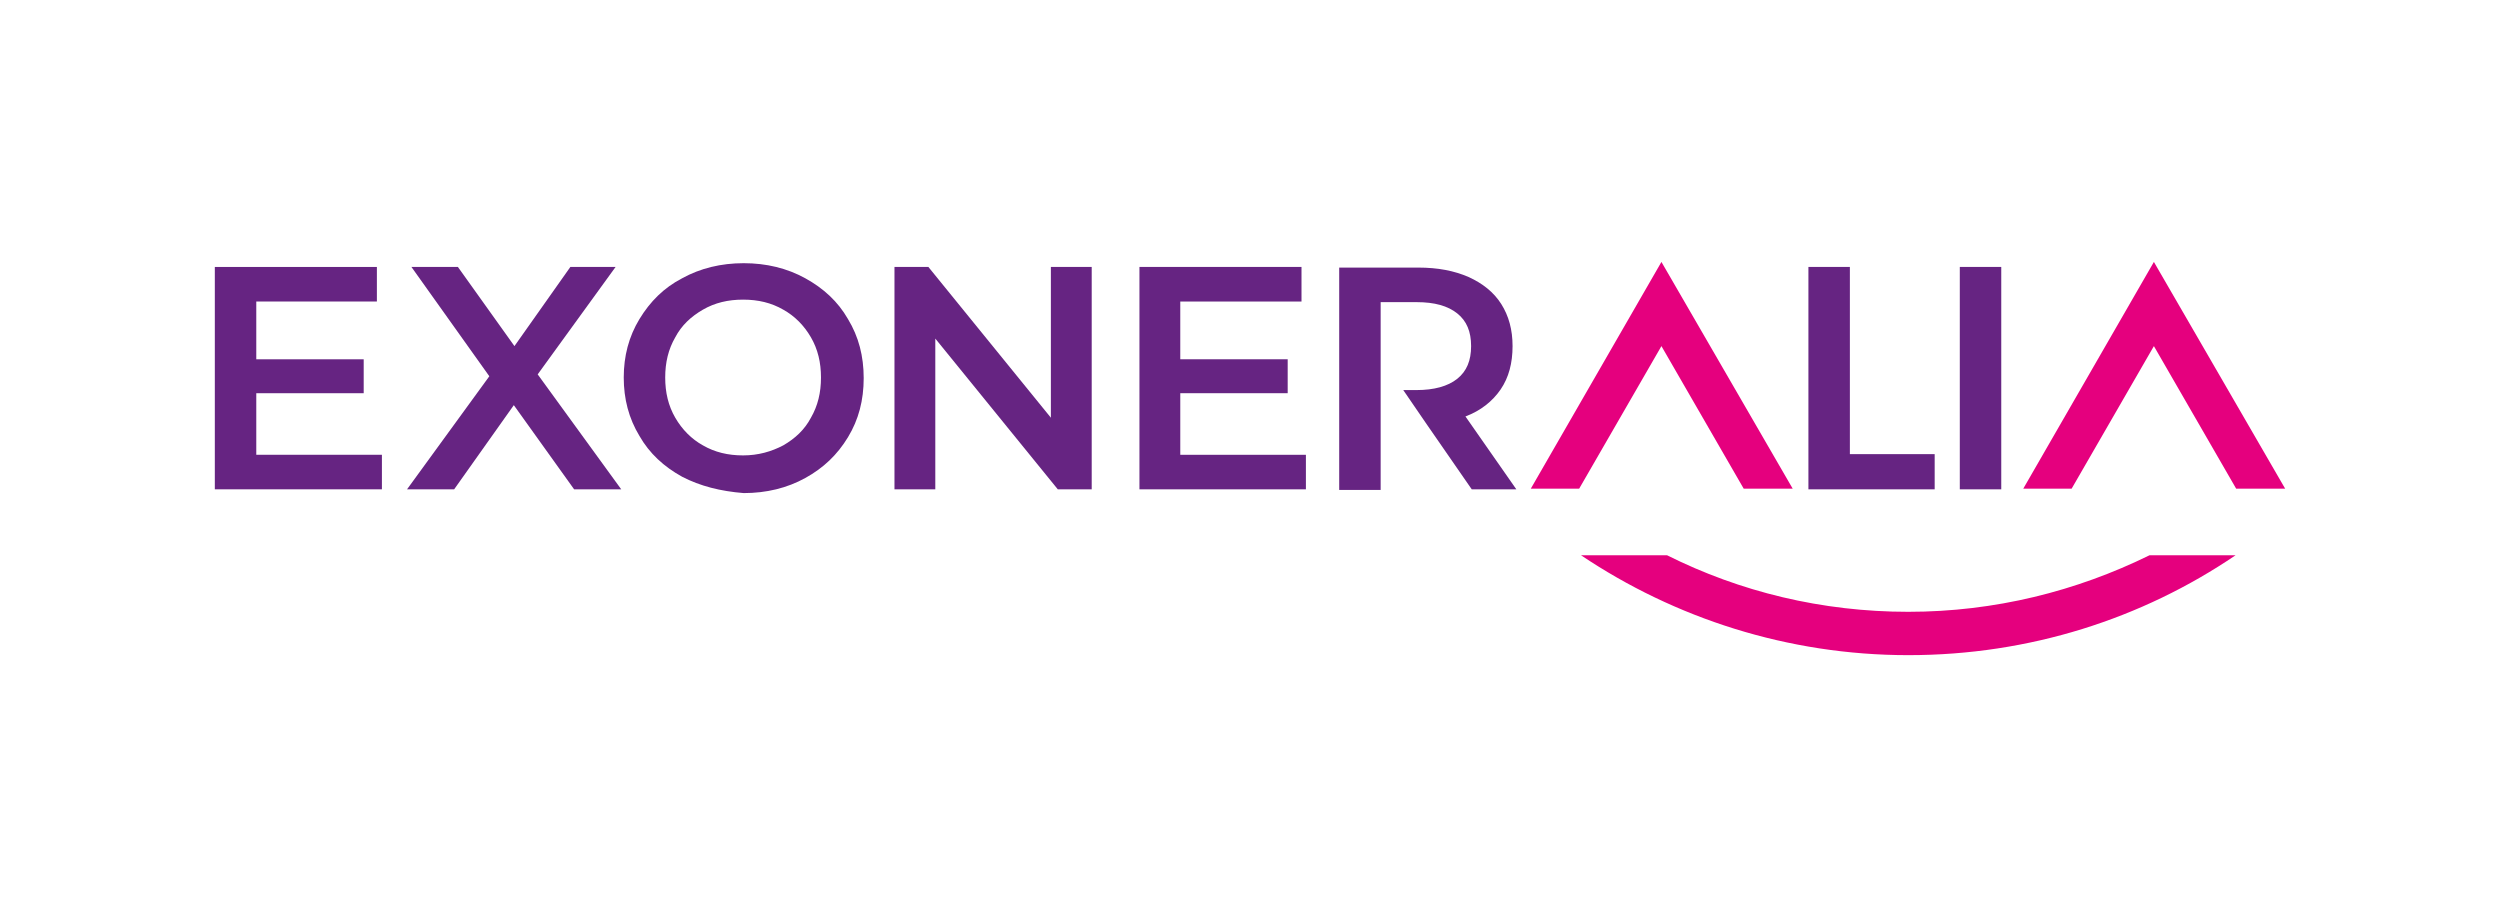
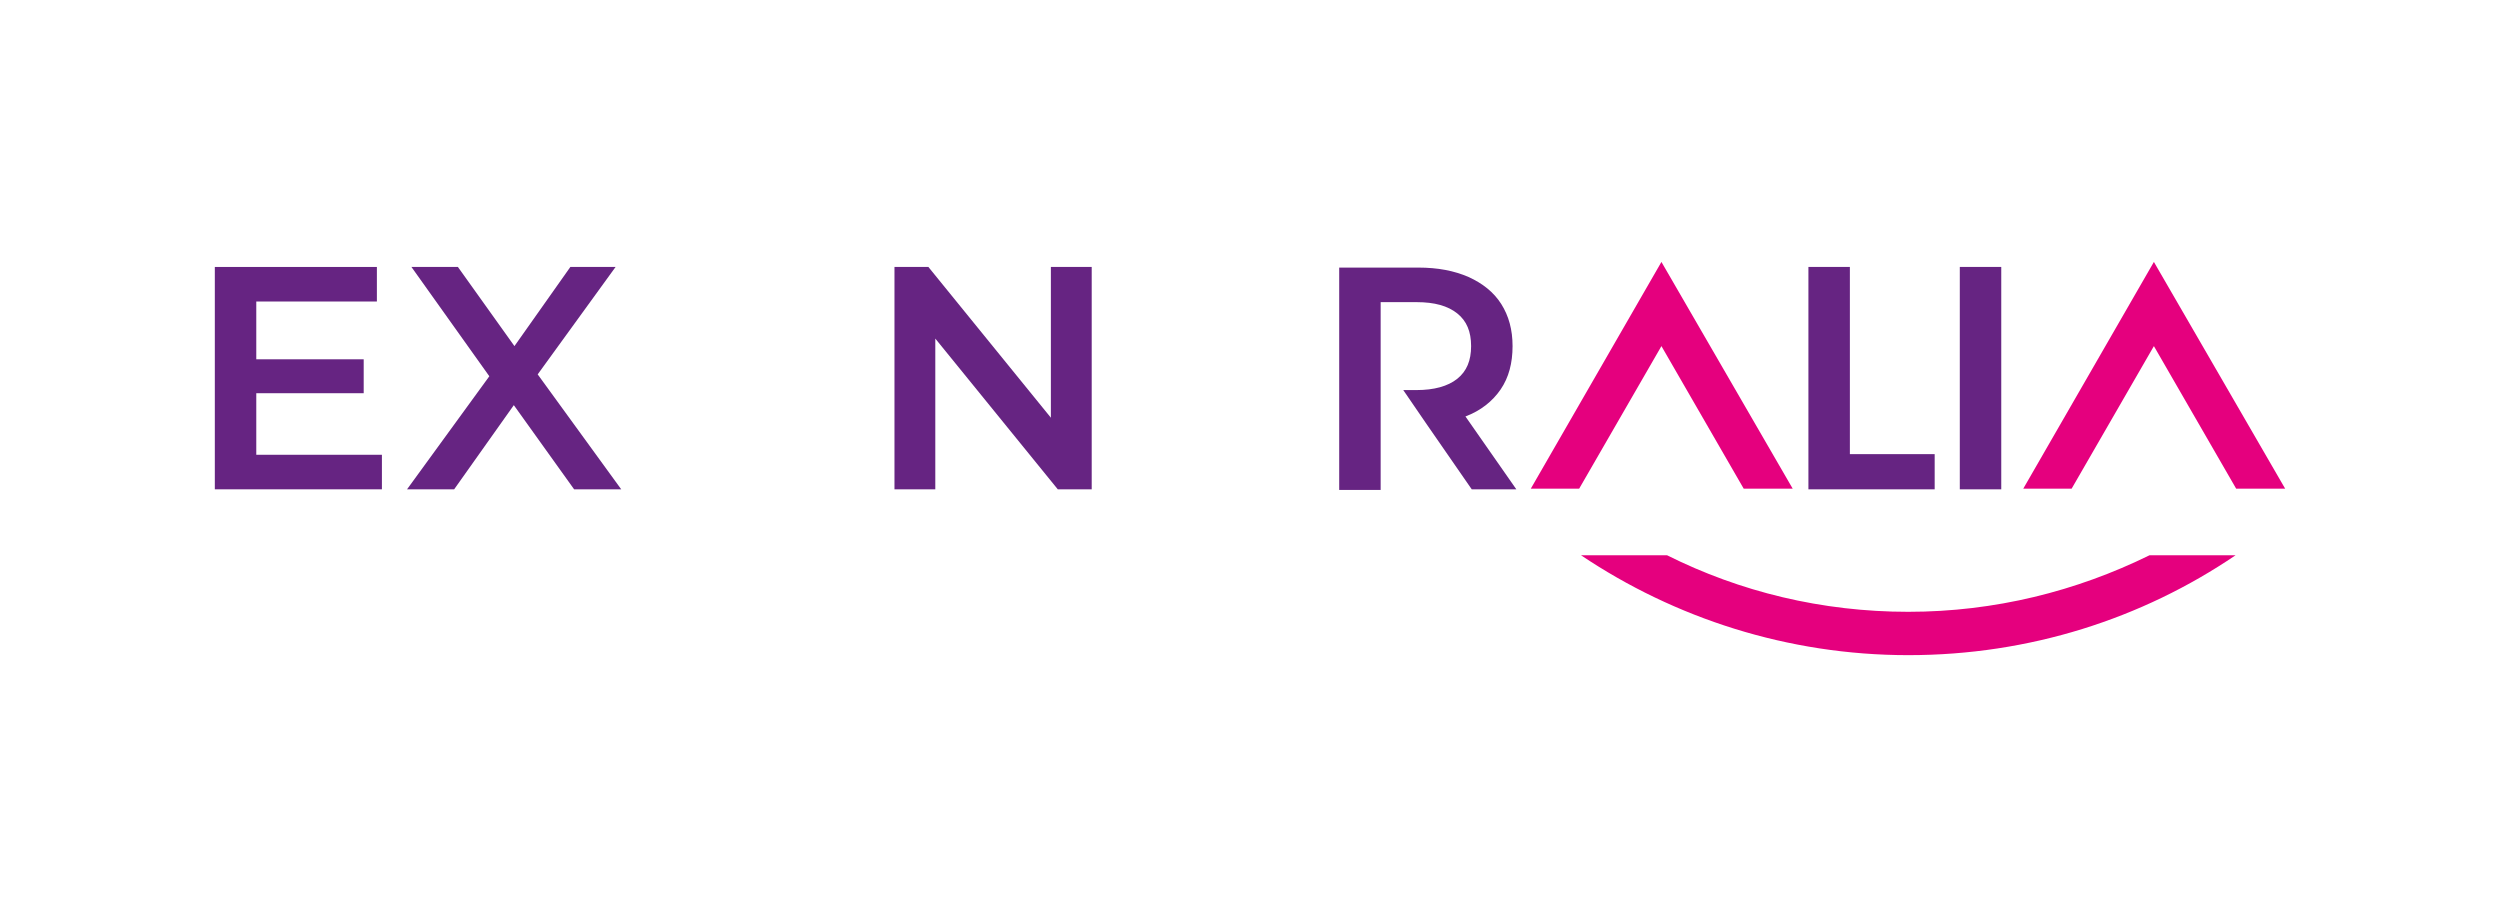
<svg xmlns="http://www.w3.org/2000/svg" id="Capa_1" x="0px" y="0px" viewBox="0 0 398 146" style="enable-background:new 0 0 398 146;" xml:space="preserve">
  <style type="text/css">	.st0{fill:#662482;}	.st1{fill:#E5007E;}</style>
  <g>
    <path class="st0" d="M91.4,77.9l-9.6-13.4l-9.5,13.4h-7.5l13.1-18L65.5,42.5h7.4l9,12.6l8.9-12.6H98L85.6,59.6l13.3,18.3H91.4z" />
    <polygon class="st1" points="251.4,77.8 264.5,55.1 277.6,77.8 285.4,77.8 264.5,41.7 243.7,77.8  " />
    <polygon class="st1" points="329.8,77.8 342.9,55.1 356,77.8 363.8,77.8 342.9,41.7 322.1,77.8  " />
-     <path class="st0" d="M108.6,75.9c-2.9-1.6-5.2-3.7-6.8-6.5c-1.7-2.8-2.5-5.9-2.5-9.3c0-3.4,0.8-6.5,2.5-9.3c1.7-2.8,3.9-5,6.8-6.5  c2.9-1.6,6.2-2.4,9.8-2.4c3.6,0,6.9,0.8,9.8,2.4c2.9,1.6,5.2,3.7,6.8,6.5c1.7,2.8,2.5,5.9,2.5,9.4c0,3.5-0.8,6.6-2.5,9.4  c-1.7,2.8-3.9,4.9-6.8,6.5c-2.9,1.6-6.2,2.4-9.8,2.4C114.7,78.2,111.5,77.4,108.6,75.9z M124.7,70.9c1.9-1.1,3.4-2.5,4.4-4.4  c1.1-1.9,1.6-4,1.6-6.4c0-2.4-0.5-4.5-1.6-6.4c-1.1-1.9-2.6-3.4-4.4-4.4c-1.9-1.1-4-1.6-6.4-1.6c-2.4,0-4.5,0.5-6.4,1.6  c-1.9,1.1-3.4,2.5-4.4,4.4c-1.1,1.9-1.6,4-1.6,6.4c0,2.4,0.5,4.5,1.6,6.4c1.1,1.9,2.6,3.4,4.4,4.4c1.9,1.1,4,1.6,6.4,1.6  C120.7,72.5,122.8,71.9,124.7,70.9z" />
    <path class="st0" d="M173.8,42.5v35.4h-5.4l-19.5-24v24h-6.5V42.5h5.4l19.5,24v-24H173.8z" />
-     <path class="st0" d="M207.9,72.4v5.5h-26.5V42.5h25.8v5.5h-19.3v9.2H205v5.4h-17.1v9.8H207.9z" />
    <path class="st0" d="M60.8,72.4v5.5H34.2V42.5h25.8v5.5H40.8v9.2h17.1v5.4H40.8v9.8H60.8z" />
    <path class="st0" d="M287.9,42.5h6.6v29.8H308v5.6h-20.1V42.5z" />
    <path class="st0" d="M312,42.5h6.6v35.4H312V42.5z" />
    <path class="st0" d="M219.8,48.1h5.7c2.9,0,5,0.6,6.5,1.8c1.5,1.2,2.2,2.9,2.2,5.2c0,2.3-0.7,4-2.2,5.2c-1.5,1.2-3.7,1.8-6.5,1.8  h-2.1l3.7,5.4c0,0,0,0,0,0l7.2,10.4h7.1l-8.1-11.6c2.4-0.9,4.3-2.4,5.6-4.3s1.9-4.2,1.9-6.9c0-2.6-0.6-4.8-1.8-6.7  c-1.2-1.9-3-3.3-5.2-4.3c-2.3-1-4.9-1.5-8-1.5h-12.6v35.4h6.6V48.1z" />
    <path class="st1" d="M342.2,88.4c-11.6,5.7-24.6,9-38.4,9s-26.8-3.2-38.4-9h-13.7c14.9,10,32.9,15.9,52.1,15.9  c19.3,0,37.2-5.8,52.1-15.9H342.2z" />
  </g>
</svg>